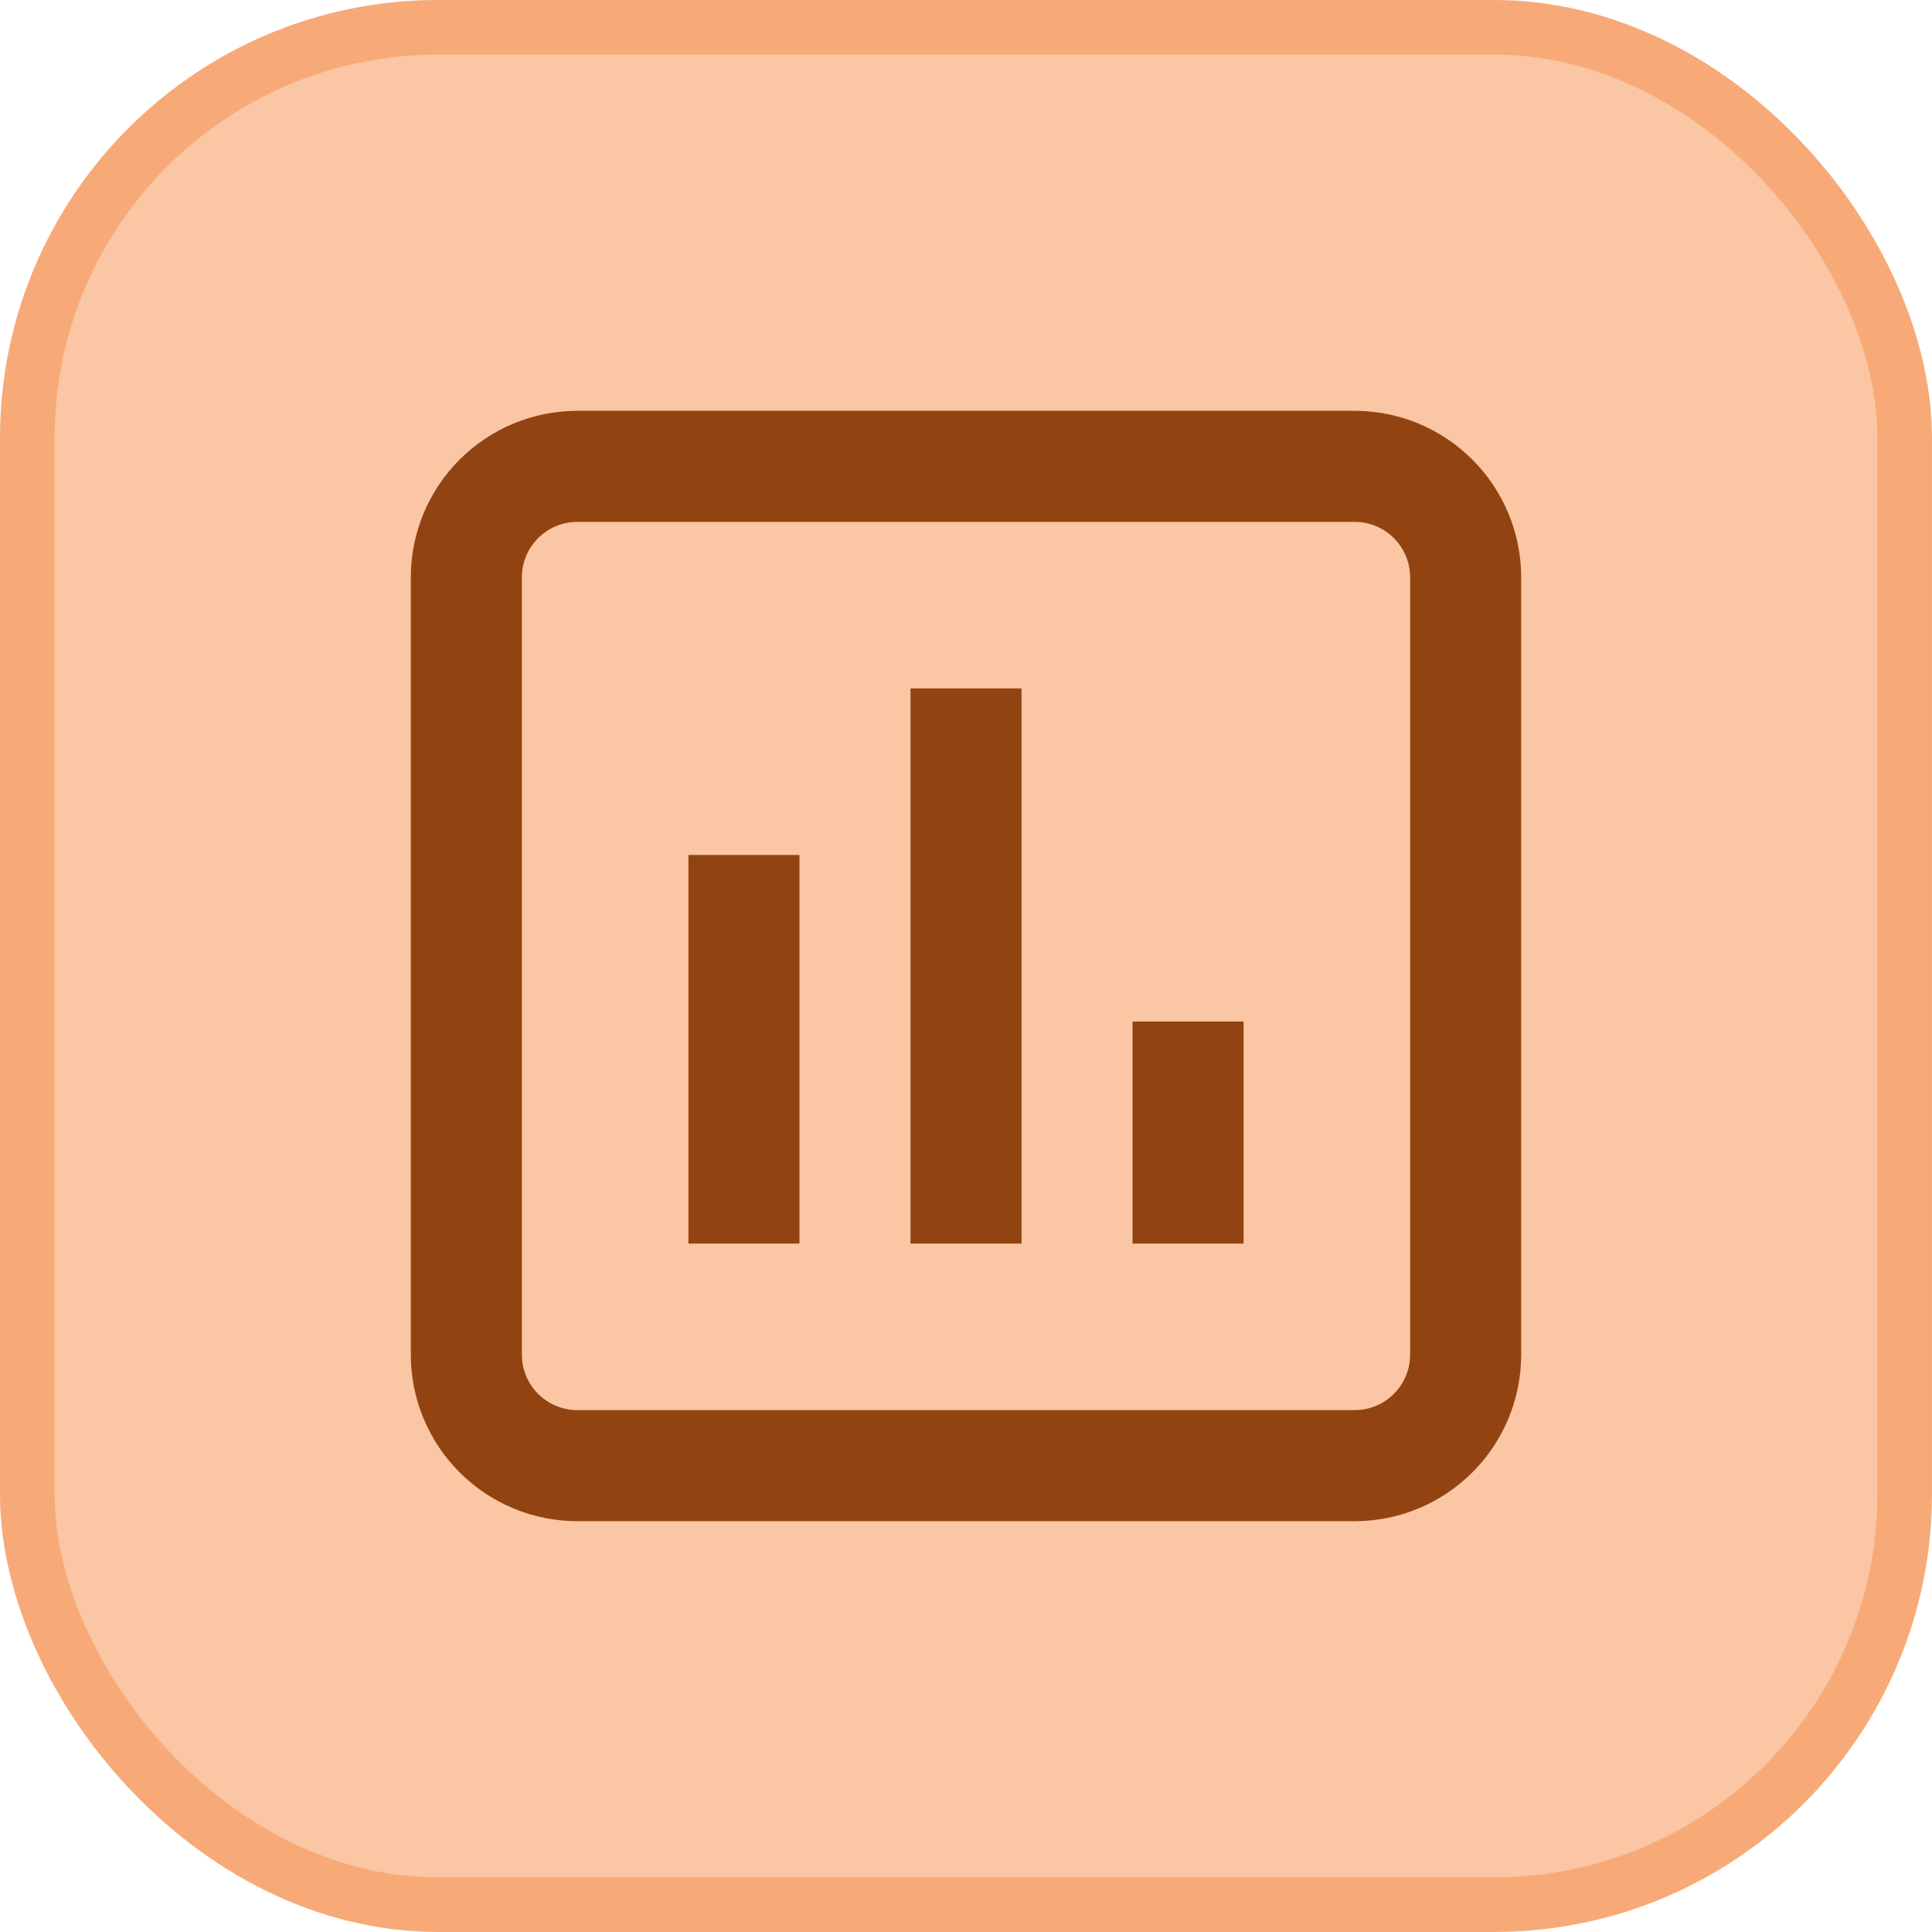
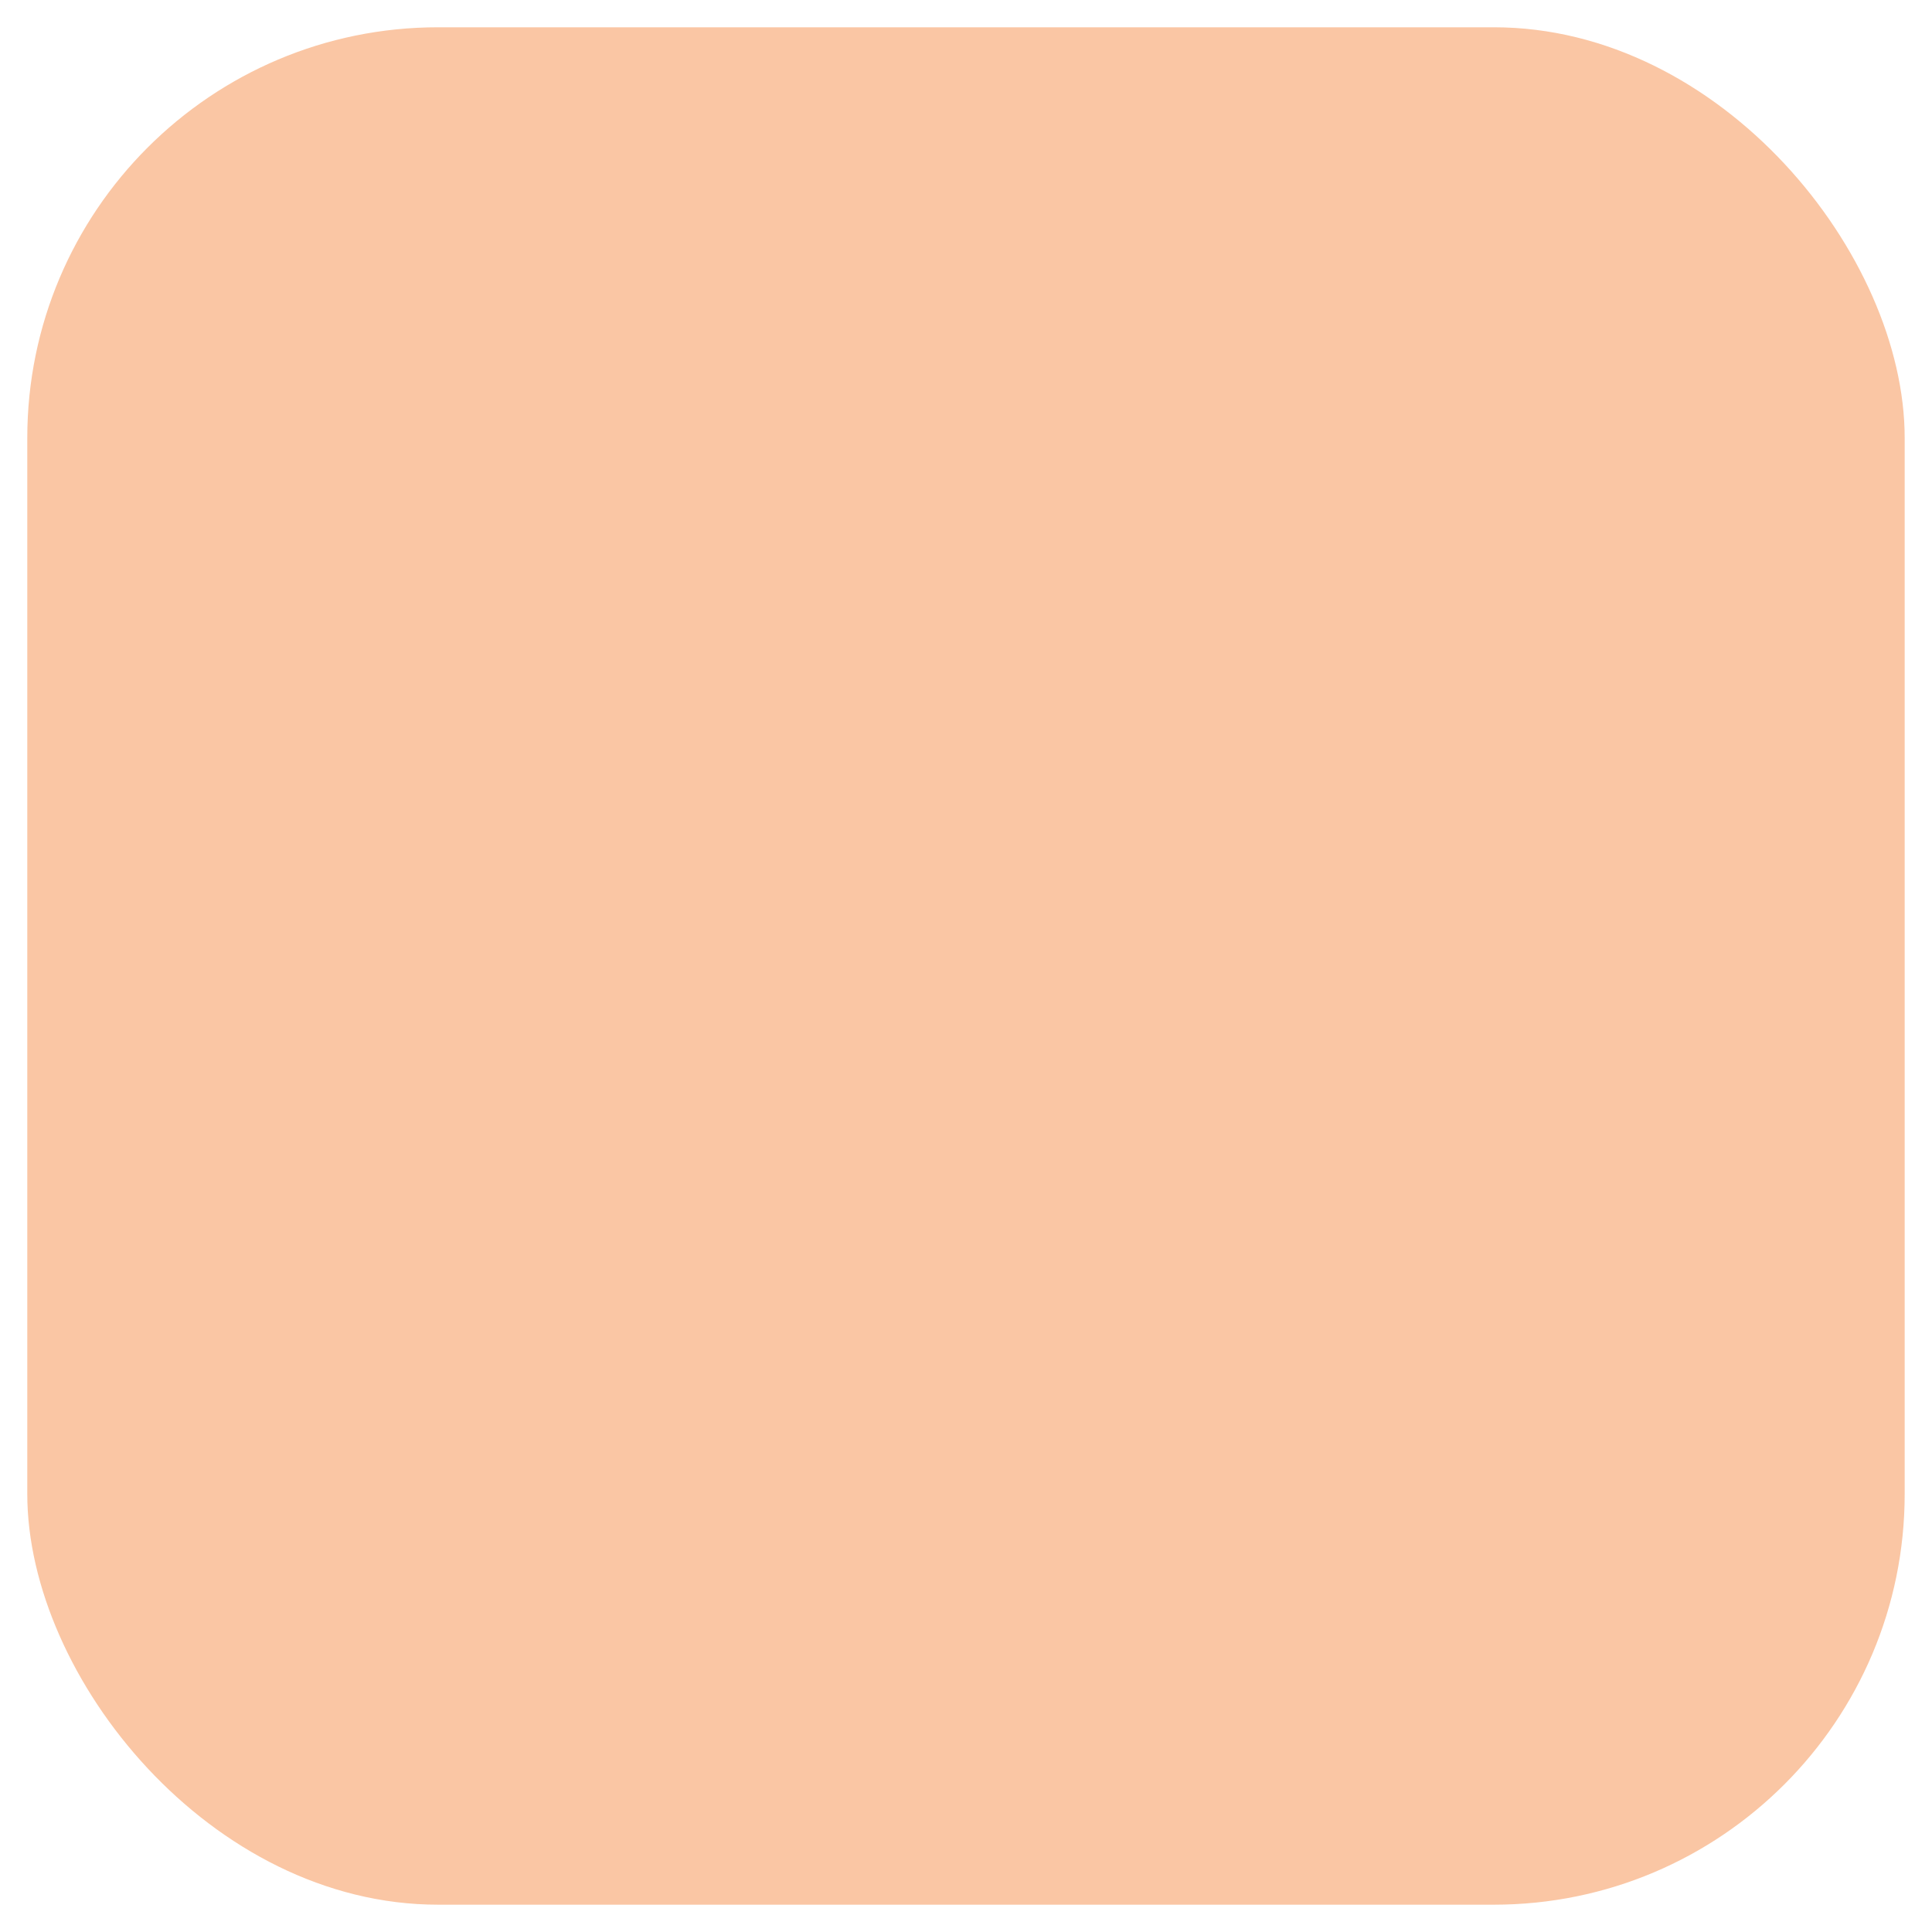
<svg xmlns="http://www.w3.org/2000/svg" width="58" height="58" viewBox="0 0 58 58" fill="none">
  <rect x="0.819" y="0.819" width="56.361" height="56.361" rx="12.331" fill="#FAC6A4" />
-   <rect x="0.819" y="0.819" width="56.361" height="56.361" rx="12.331" stroke="#F7AA77" stroke-width="1.639" />
-   <path fill-rule="evenodd" clip-rule="evenodd" d="M40.667 15.667H17.333C16.891 15.667 16.467 15.842 16.155 16.155C15.842 16.467 15.667 16.891 15.667 17.333V40.667C15.667 41.109 15.842 41.533 16.155 41.845C16.467 42.158 16.891 42.333 17.333 42.333H40.667C41.109 42.333 41.533 42.158 41.845 41.845C42.158 41.533 42.333 41.109 42.333 40.667V17.333C42.333 16.891 42.158 16.467 41.845 16.155C41.533 15.842 41.109 15.667 40.667 15.667ZM17.333 12.333C16.007 12.333 14.736 12.86 13.798 13.798C12.86 14.736 12.333 16.007 12.333 17.333V40.667C12.333 41.993 12.86 43.265 13.798 44.202C14.736 45.14 16.007 45.667 17.333 45.667H40.667C41.993 45.667 43.264 45.14 44.202 44.202C45.14 43.265 45.667 41.993 45.667 40.667V17.333C45.667 16.007 45.14 14.736 44.202 13.798C43.264 12.86 41.993 12.333 40.667 12.333H17.333Z" fill="#914411" />
-   <path d="M27.333 20.667H30.667V37.333H27.333V20.667ZM34 30.667H37.333V37.333H34V30.667ZM20.667 25.667H24V37.333H20.667V25.667Z" fill="#914411" />
</svg>